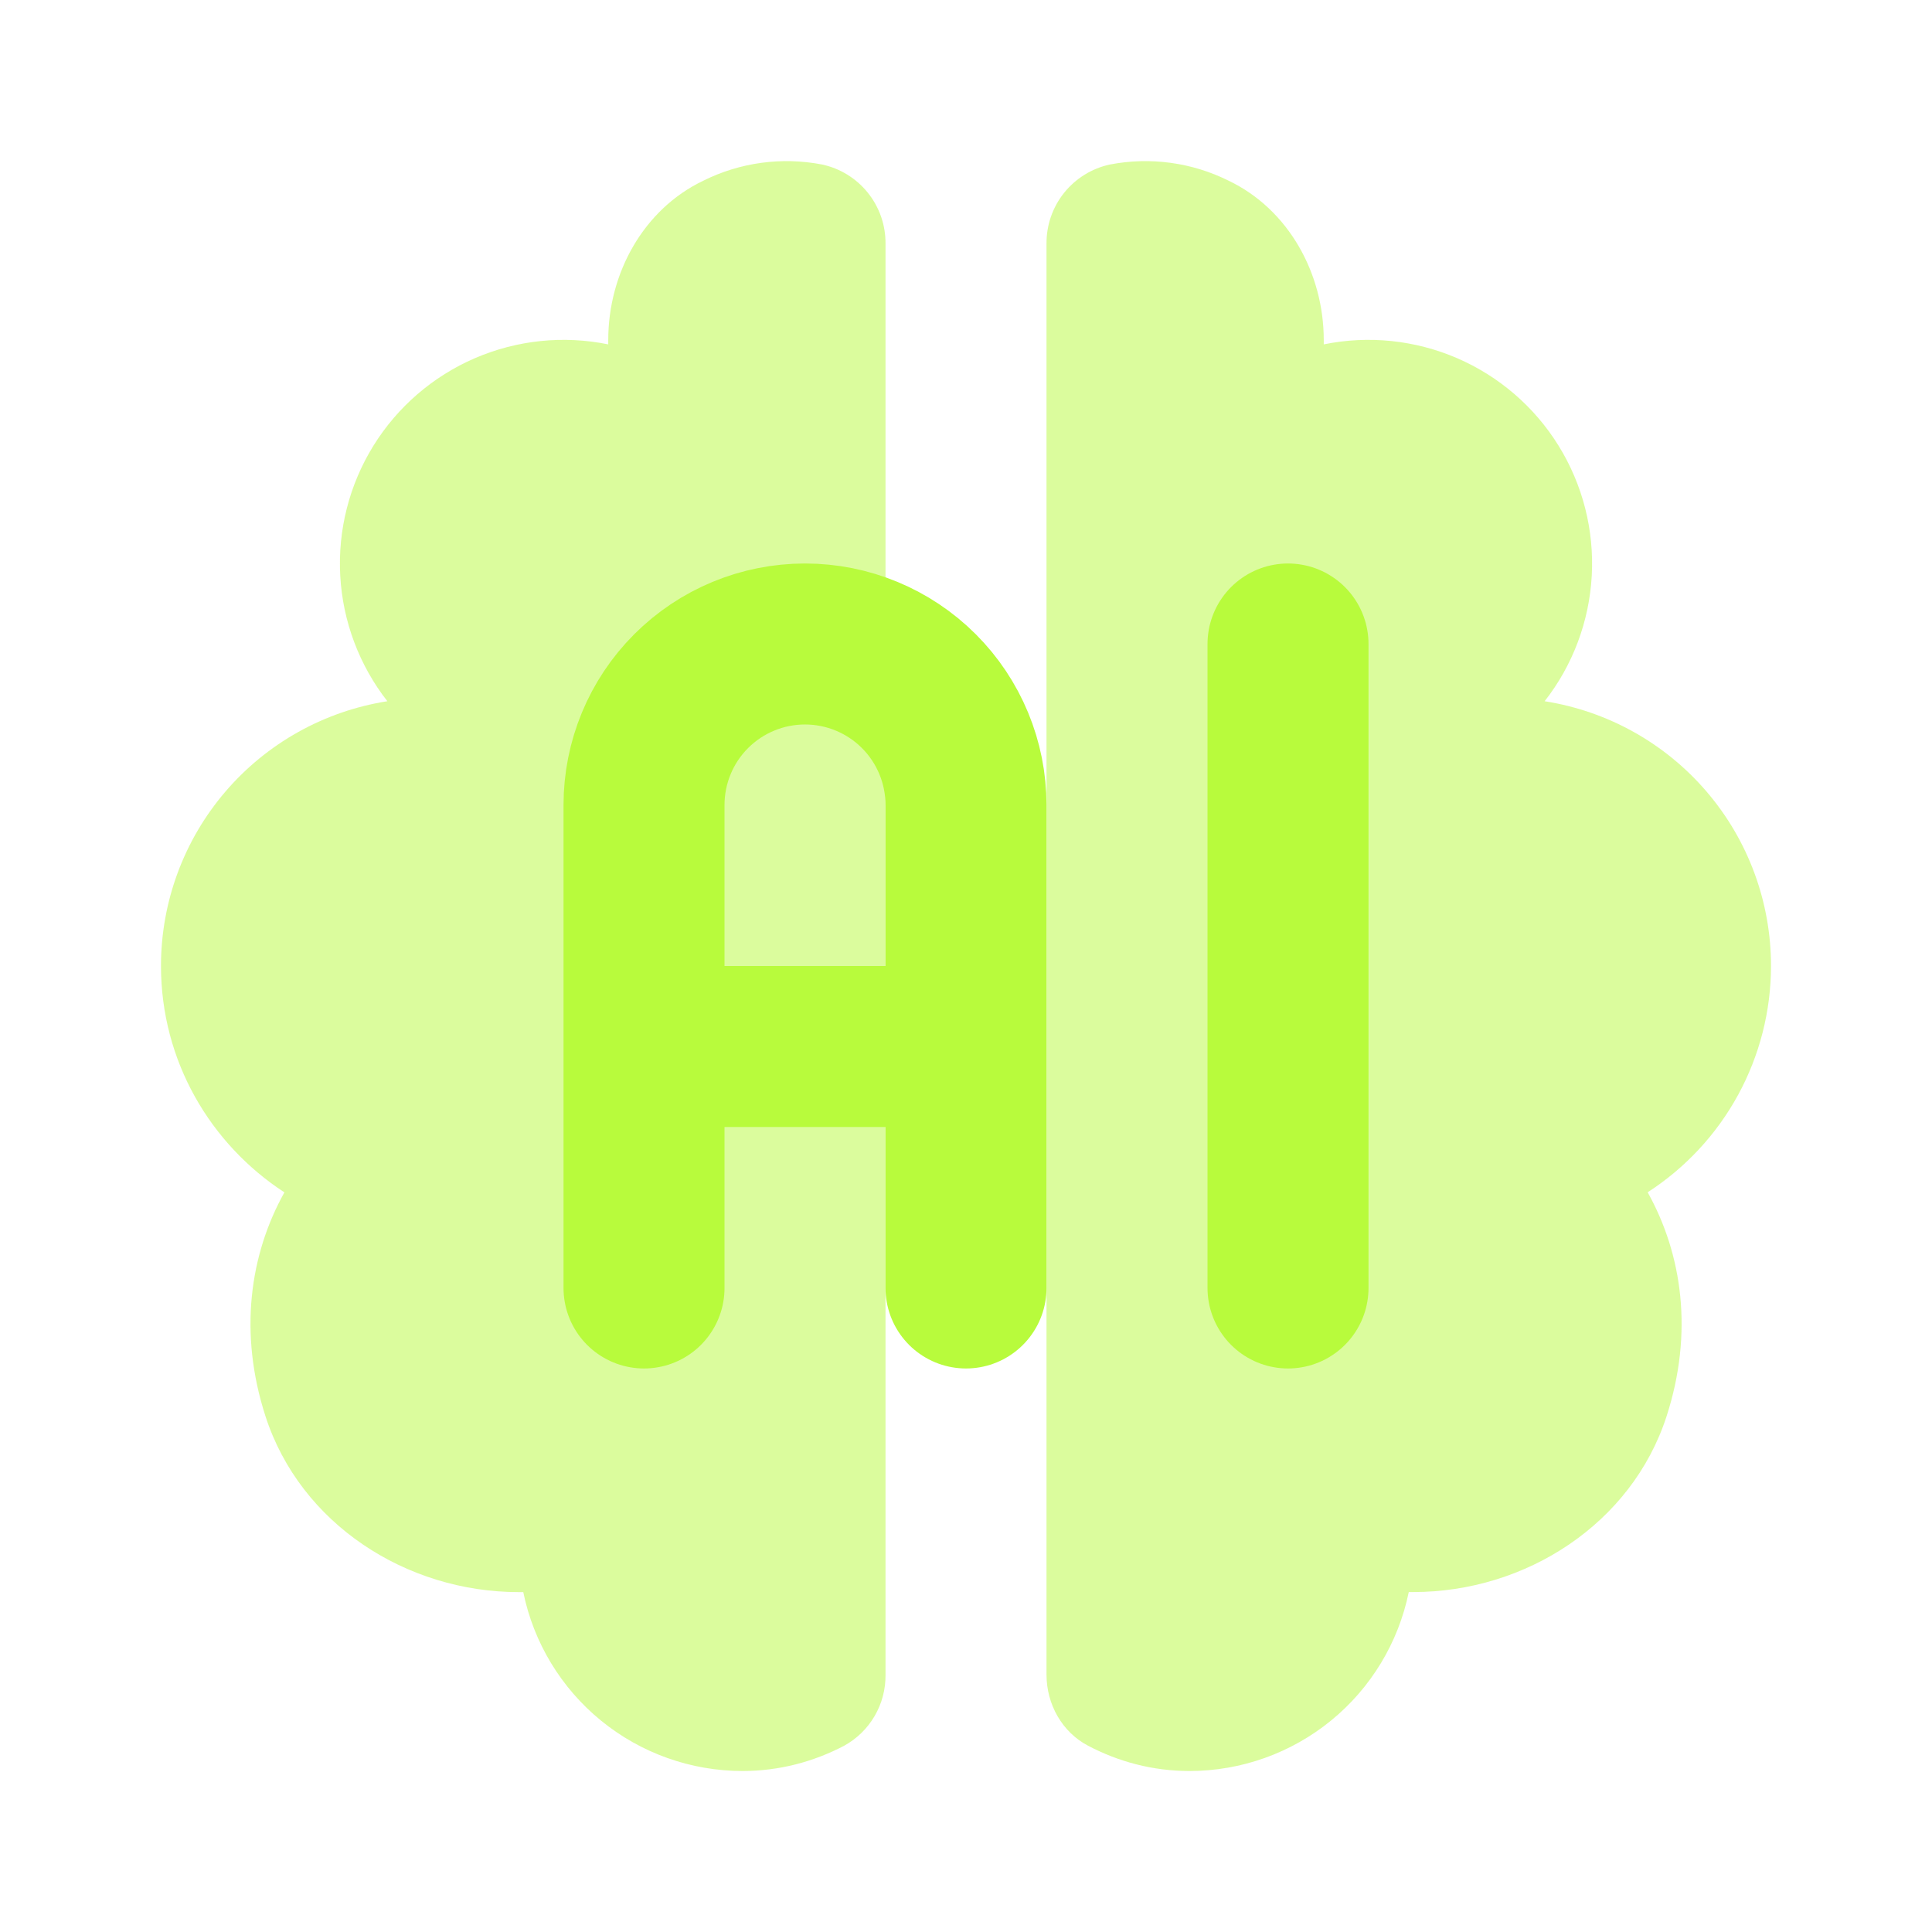
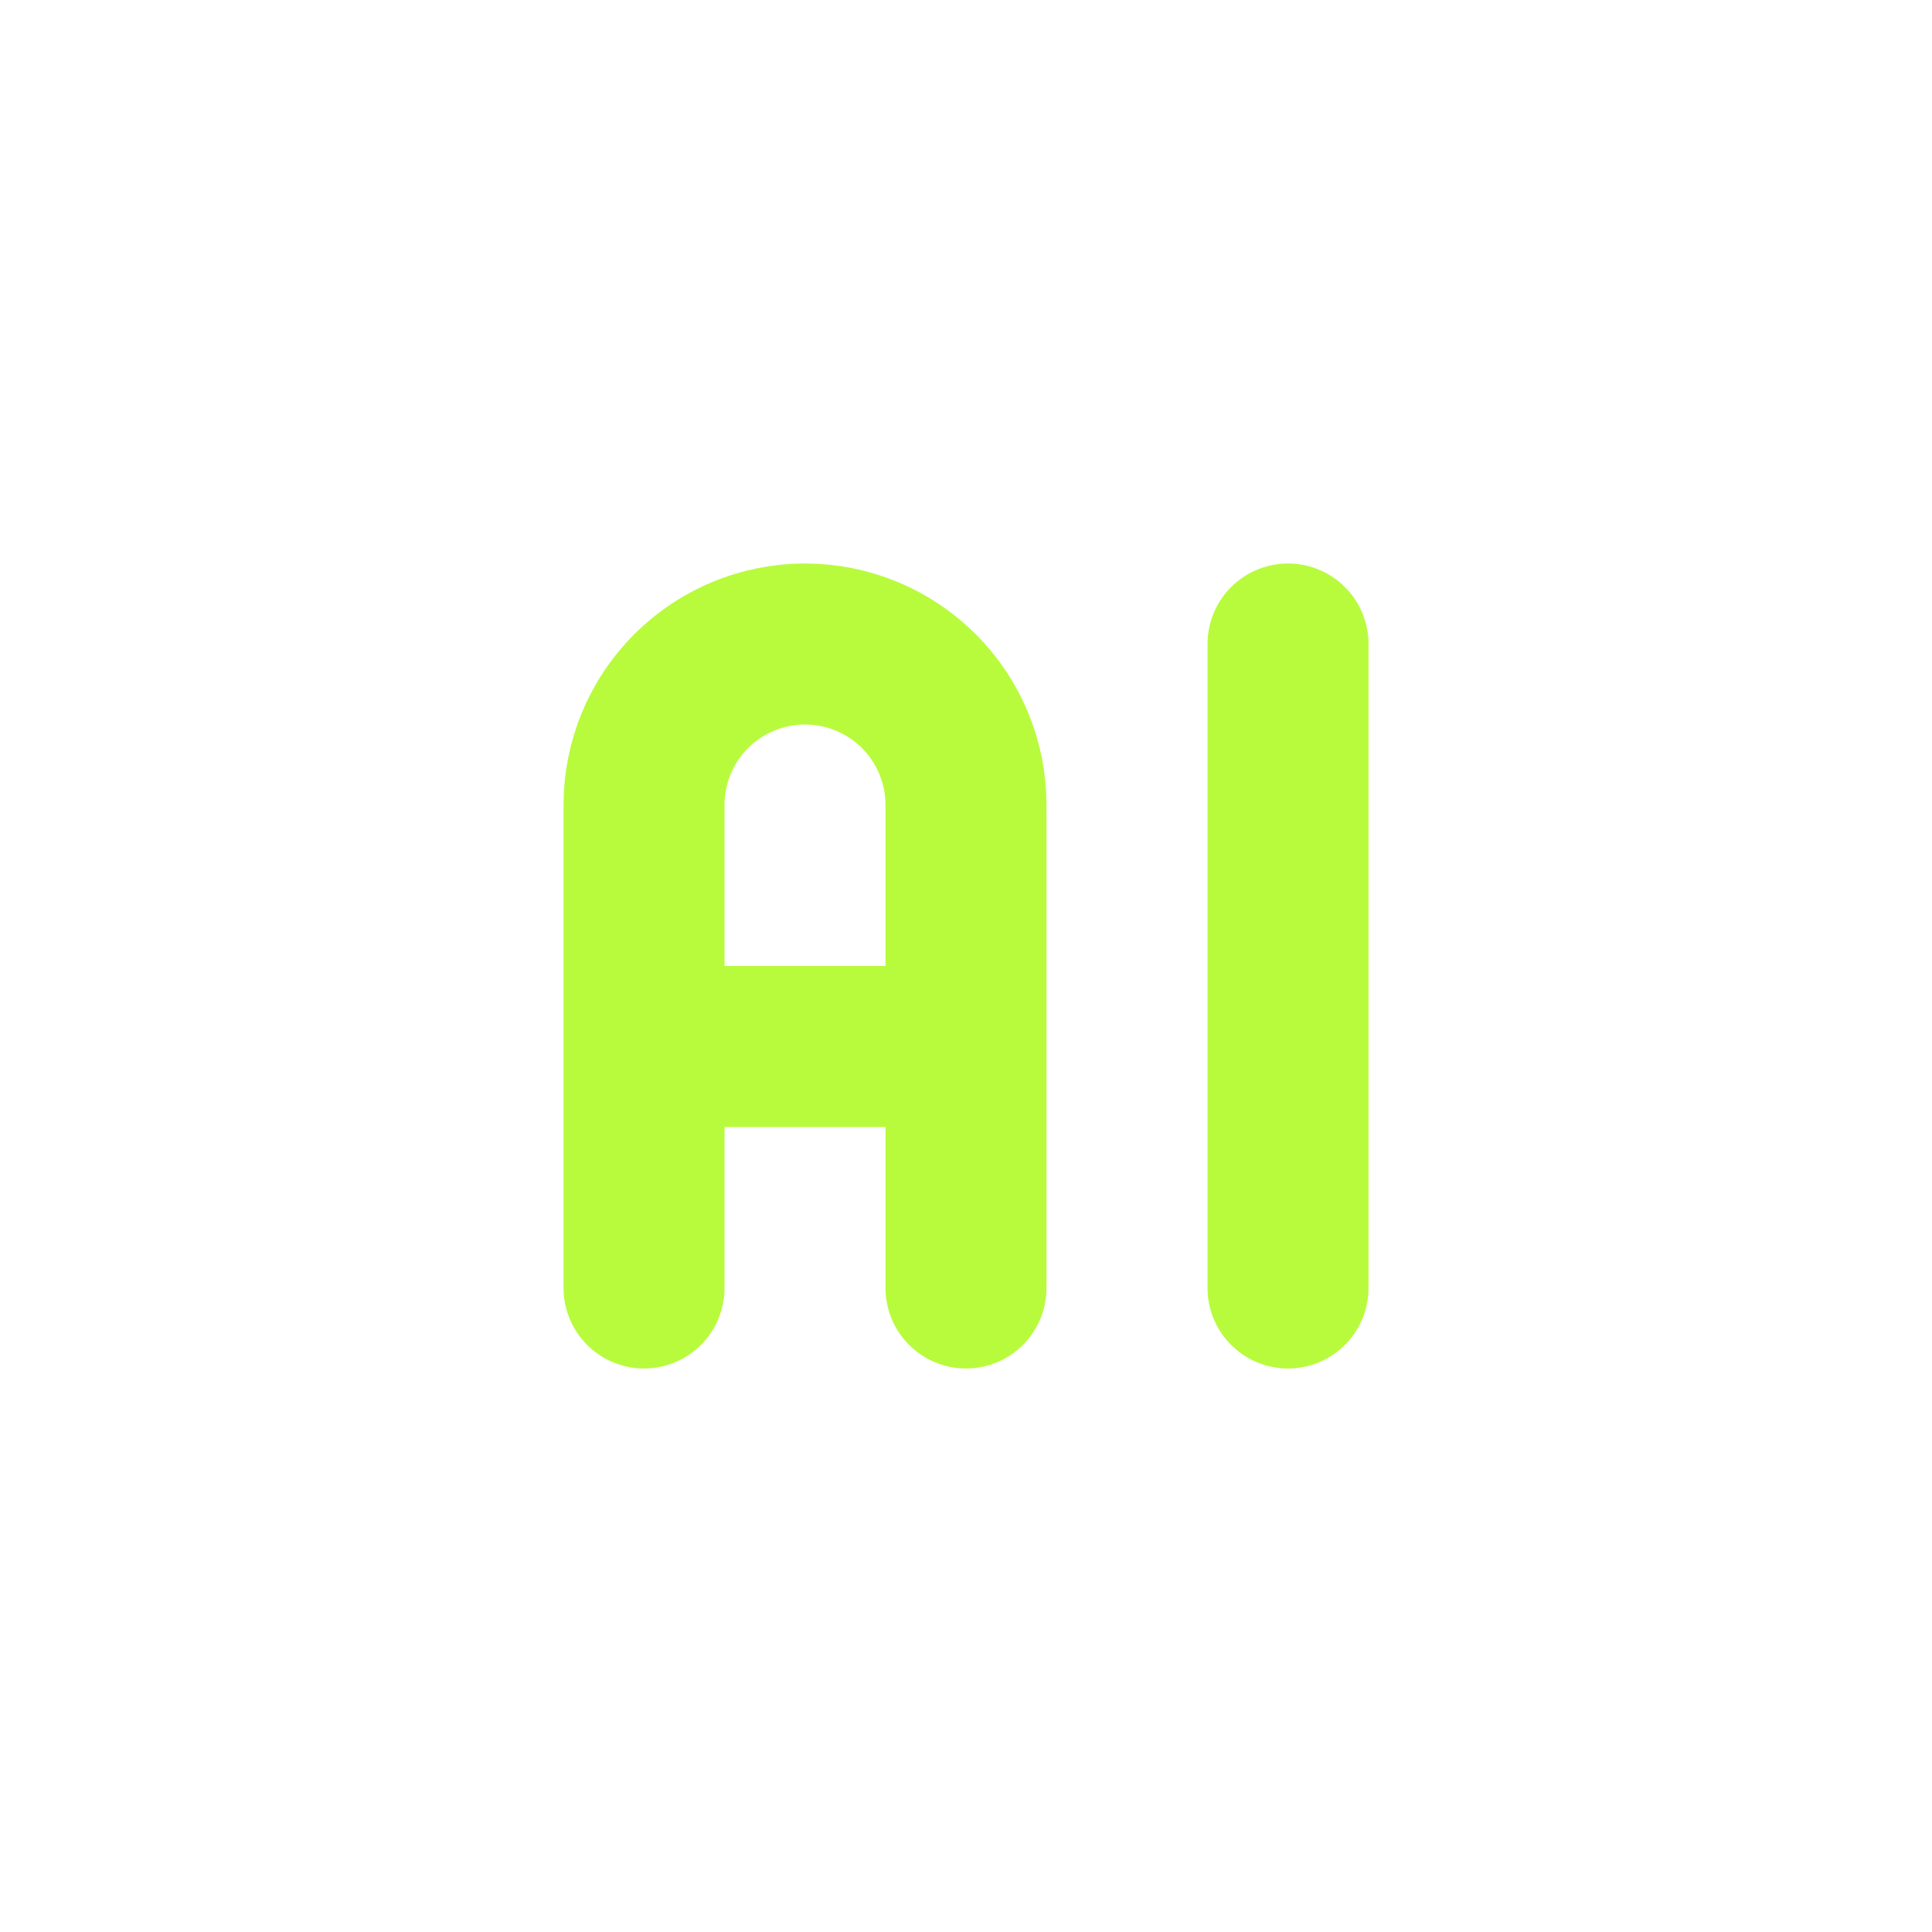
<svg xmlns="http://www.w3.org/2000/svg" width="64" height="64" viewBox="0 0 64 64" fill="none">
-   <path opacity="0.5" d="M8.797 46.923C9.95 50.475 13.451 52.741 17.187 52.741H17.334C17.676 54.414 18.586 55.917 19.909 56.997C21.232 58.077 22.887 58.666 24.595 58.667C25.814 58.667 26.952 58.36 27.96 57.832C28.381 57.601 28.731 57.261 28.973 56.846C29.215 56.432 29.339 55.96 29.334 55.48V8.072C29.339 7.461 29.134 6.867 28.752 6.39C28.371 5.912 27.837 5.581 27.24 5.451C25.902 5.191 24.516 5.379 23.296 5.987C21.312 6.936 20.149 9.056 20.149 11.261V11.408C18.665 11.105 17.123 11.265 15.732 11.865C14.34 12.466 13.167 13.479 12.369 14.767C11.572 16.056 11.188 17.558 11.271 19.071C11.354 20.584 11.899 22.036 12.832 23.229C10.742 23.557 8.837 24.621 7.462 26.229C6.087 27.837 5.332 29.884 5.333 32C5.333 35.141 6.963 37.896 9.421 39.499C8.275 41.555 7.899 44.155 8.797 46.923ZM51.168 23.229C52.102 22.036 52.646 20.584 52.729 19.071C52.812 17.558 52.429 16.056 51.631 14.767C50.834 13.479 49.66 12.466 48.269 11.865C46.878 11.265 45.336 11.105 43.851 11.408V11.261C43.851 9.059 42.685 6.936 40.702 5.987C39.483 5.379 38.097 5.191 36.76 5.451C36.163 5.581 35.63 5.913 35.248 6.39C34.867 6.867 34.662 7.461 34.667 8.072V55.477C34.667 56.451 35.179 57.376 36.043 57.829C37.051 58.36 38.187 58.667 39.406 58.667C41.114 58.666 42.769 58.076 44.092 56.996C45.415 55.916 46.325 54.412 46.667 52.739H46.816C50.55 52.739 54.053 50.472 55.206 46.92C56.104 44.152 55.728 41.552 54.581 39.496C55.834 38.687 56.864 37.577 57.578 36.268C58.291 34.958 58.666 33.491 58.667 32C58.668 29.884 57.913 27.837 56.538 26.229C55.163 24.621 53.259 23.557 51.168 23.229Z" fill="#B8FB3C" />
  <path d="M21.334 42.666V26.666C21.334 25.252 21.895 23.895 22.896 22.895C23.896 21.895 25.252 21.333 26.667 21.333C28.081 21.333 29.438 21.895 30.438 22.895C31.438 23.895 32 25.252 32 26.666V42.666M21.334 34.666H32M42.667 21.333V42.666" stroke="#B8FB3C" stroke-width="5.333" stroke-linecap="round" stroke-linejoin="round" />
</svg>